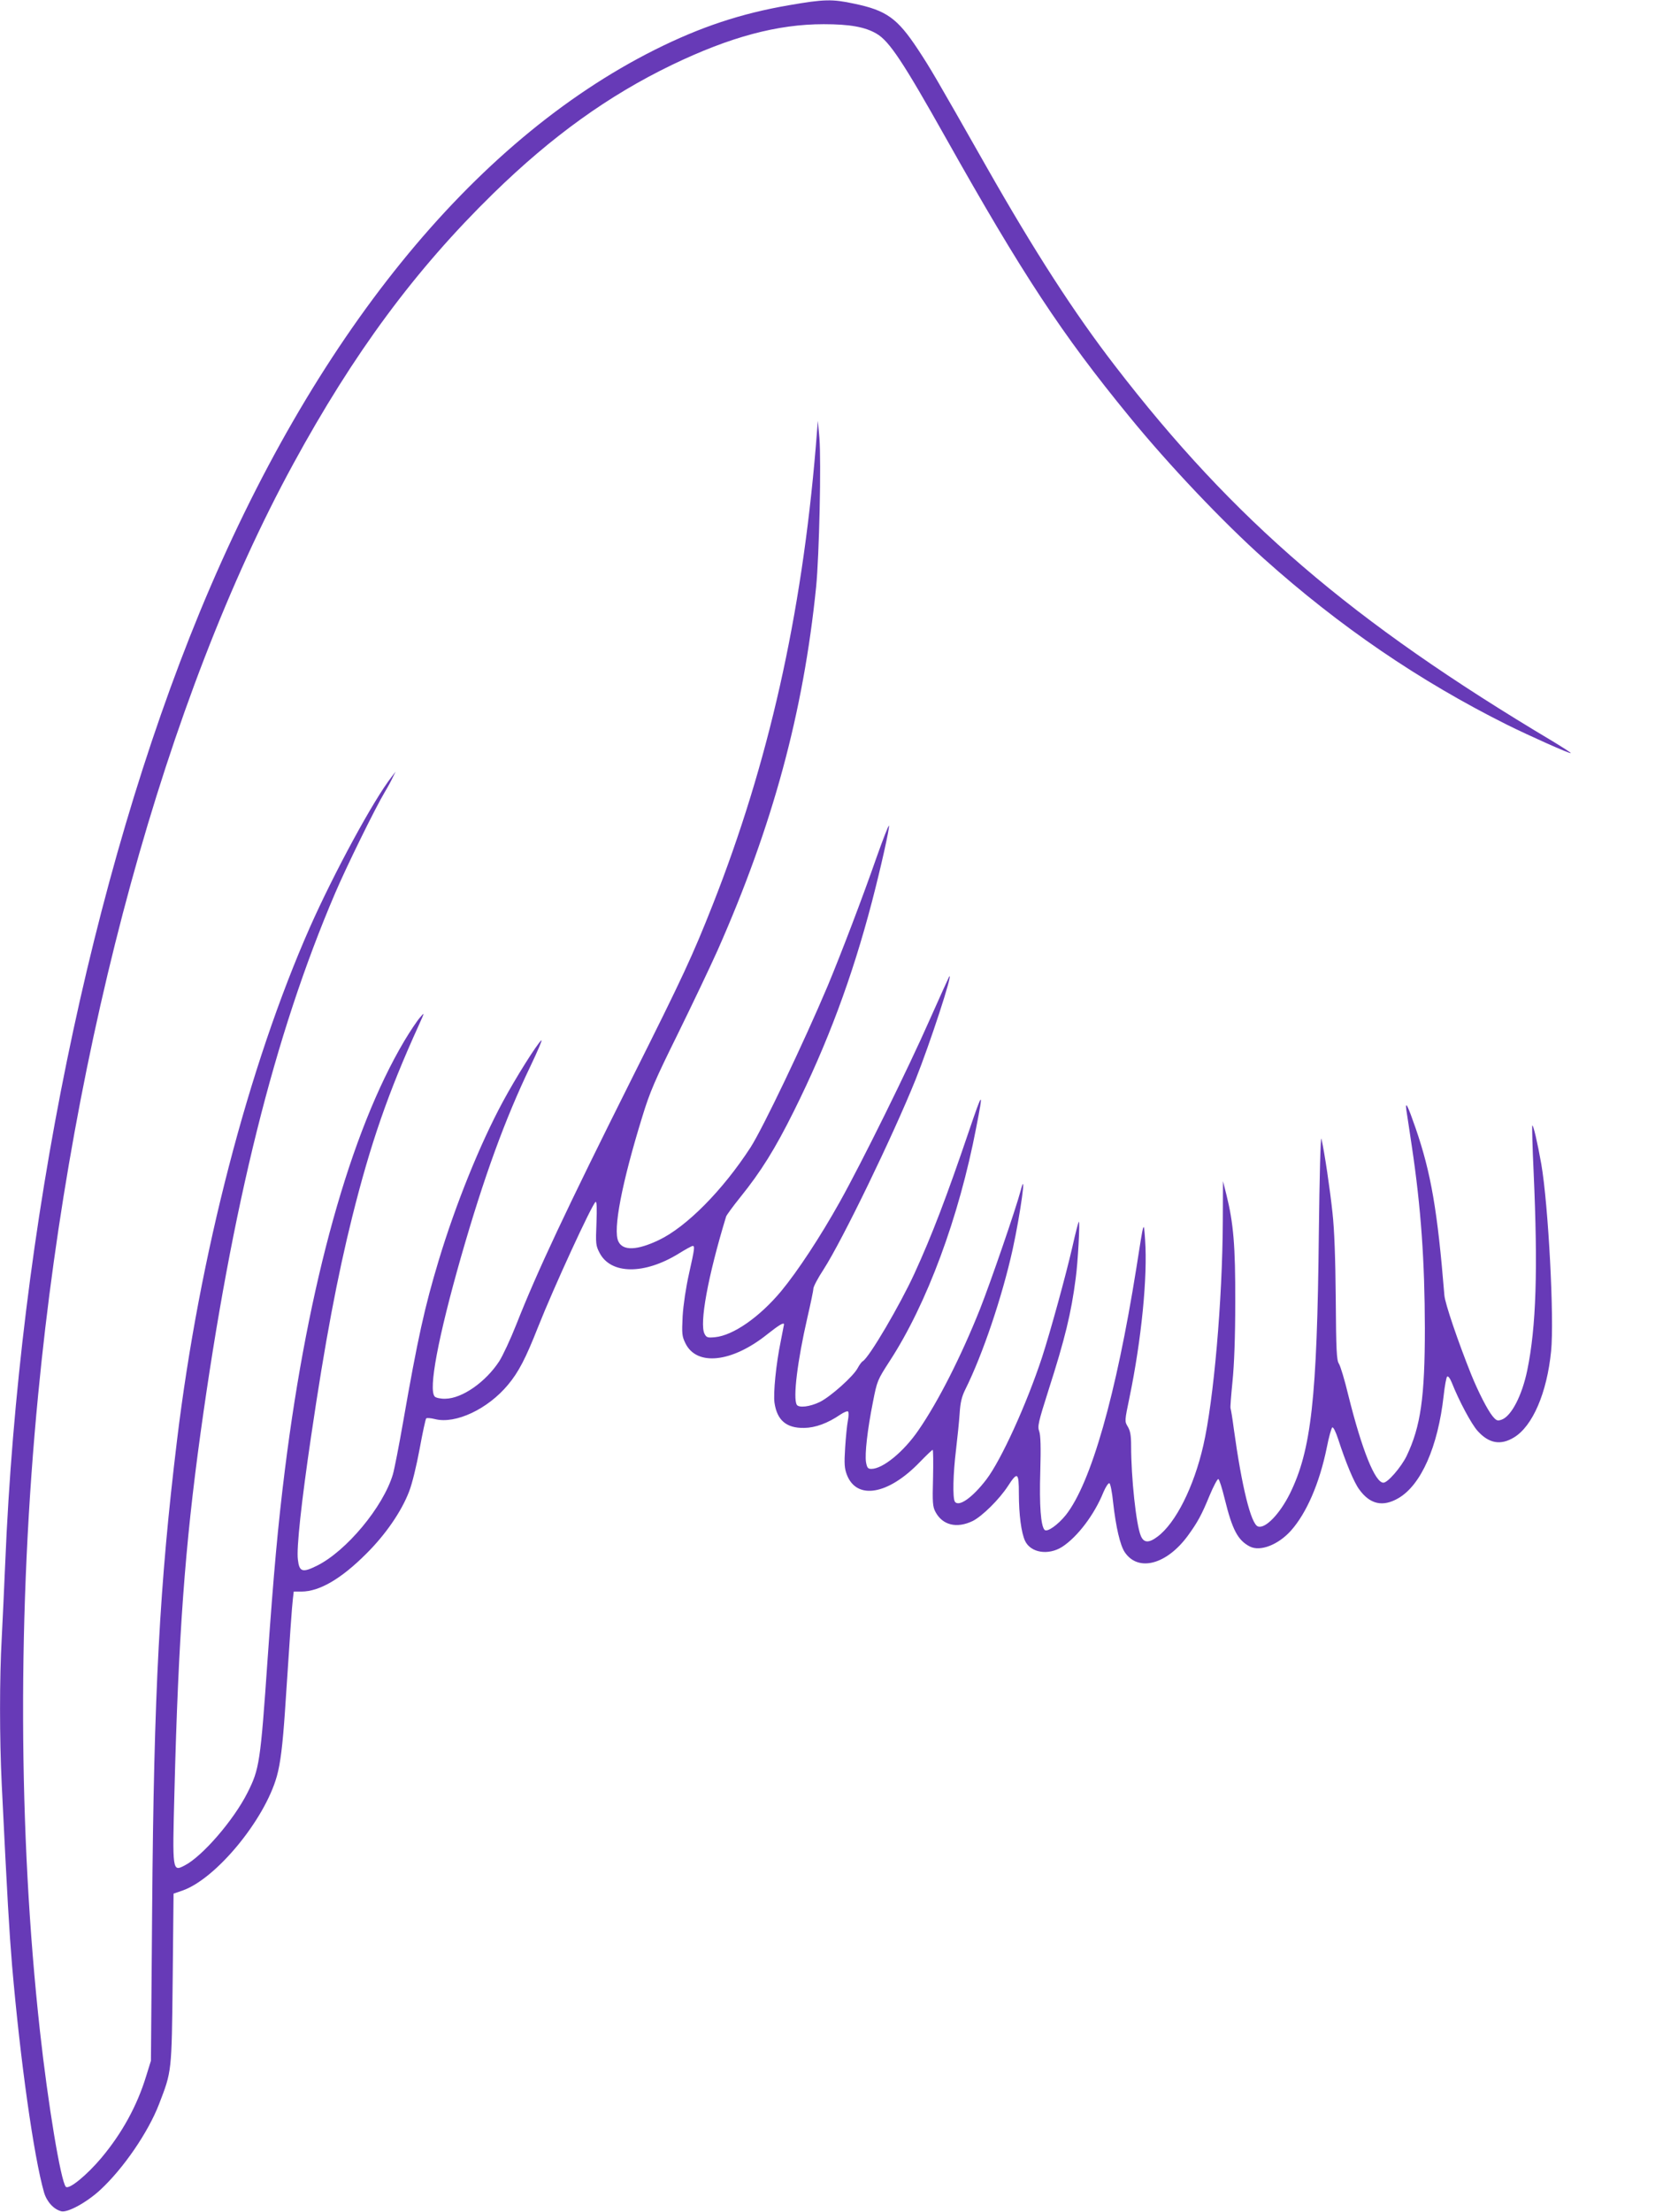
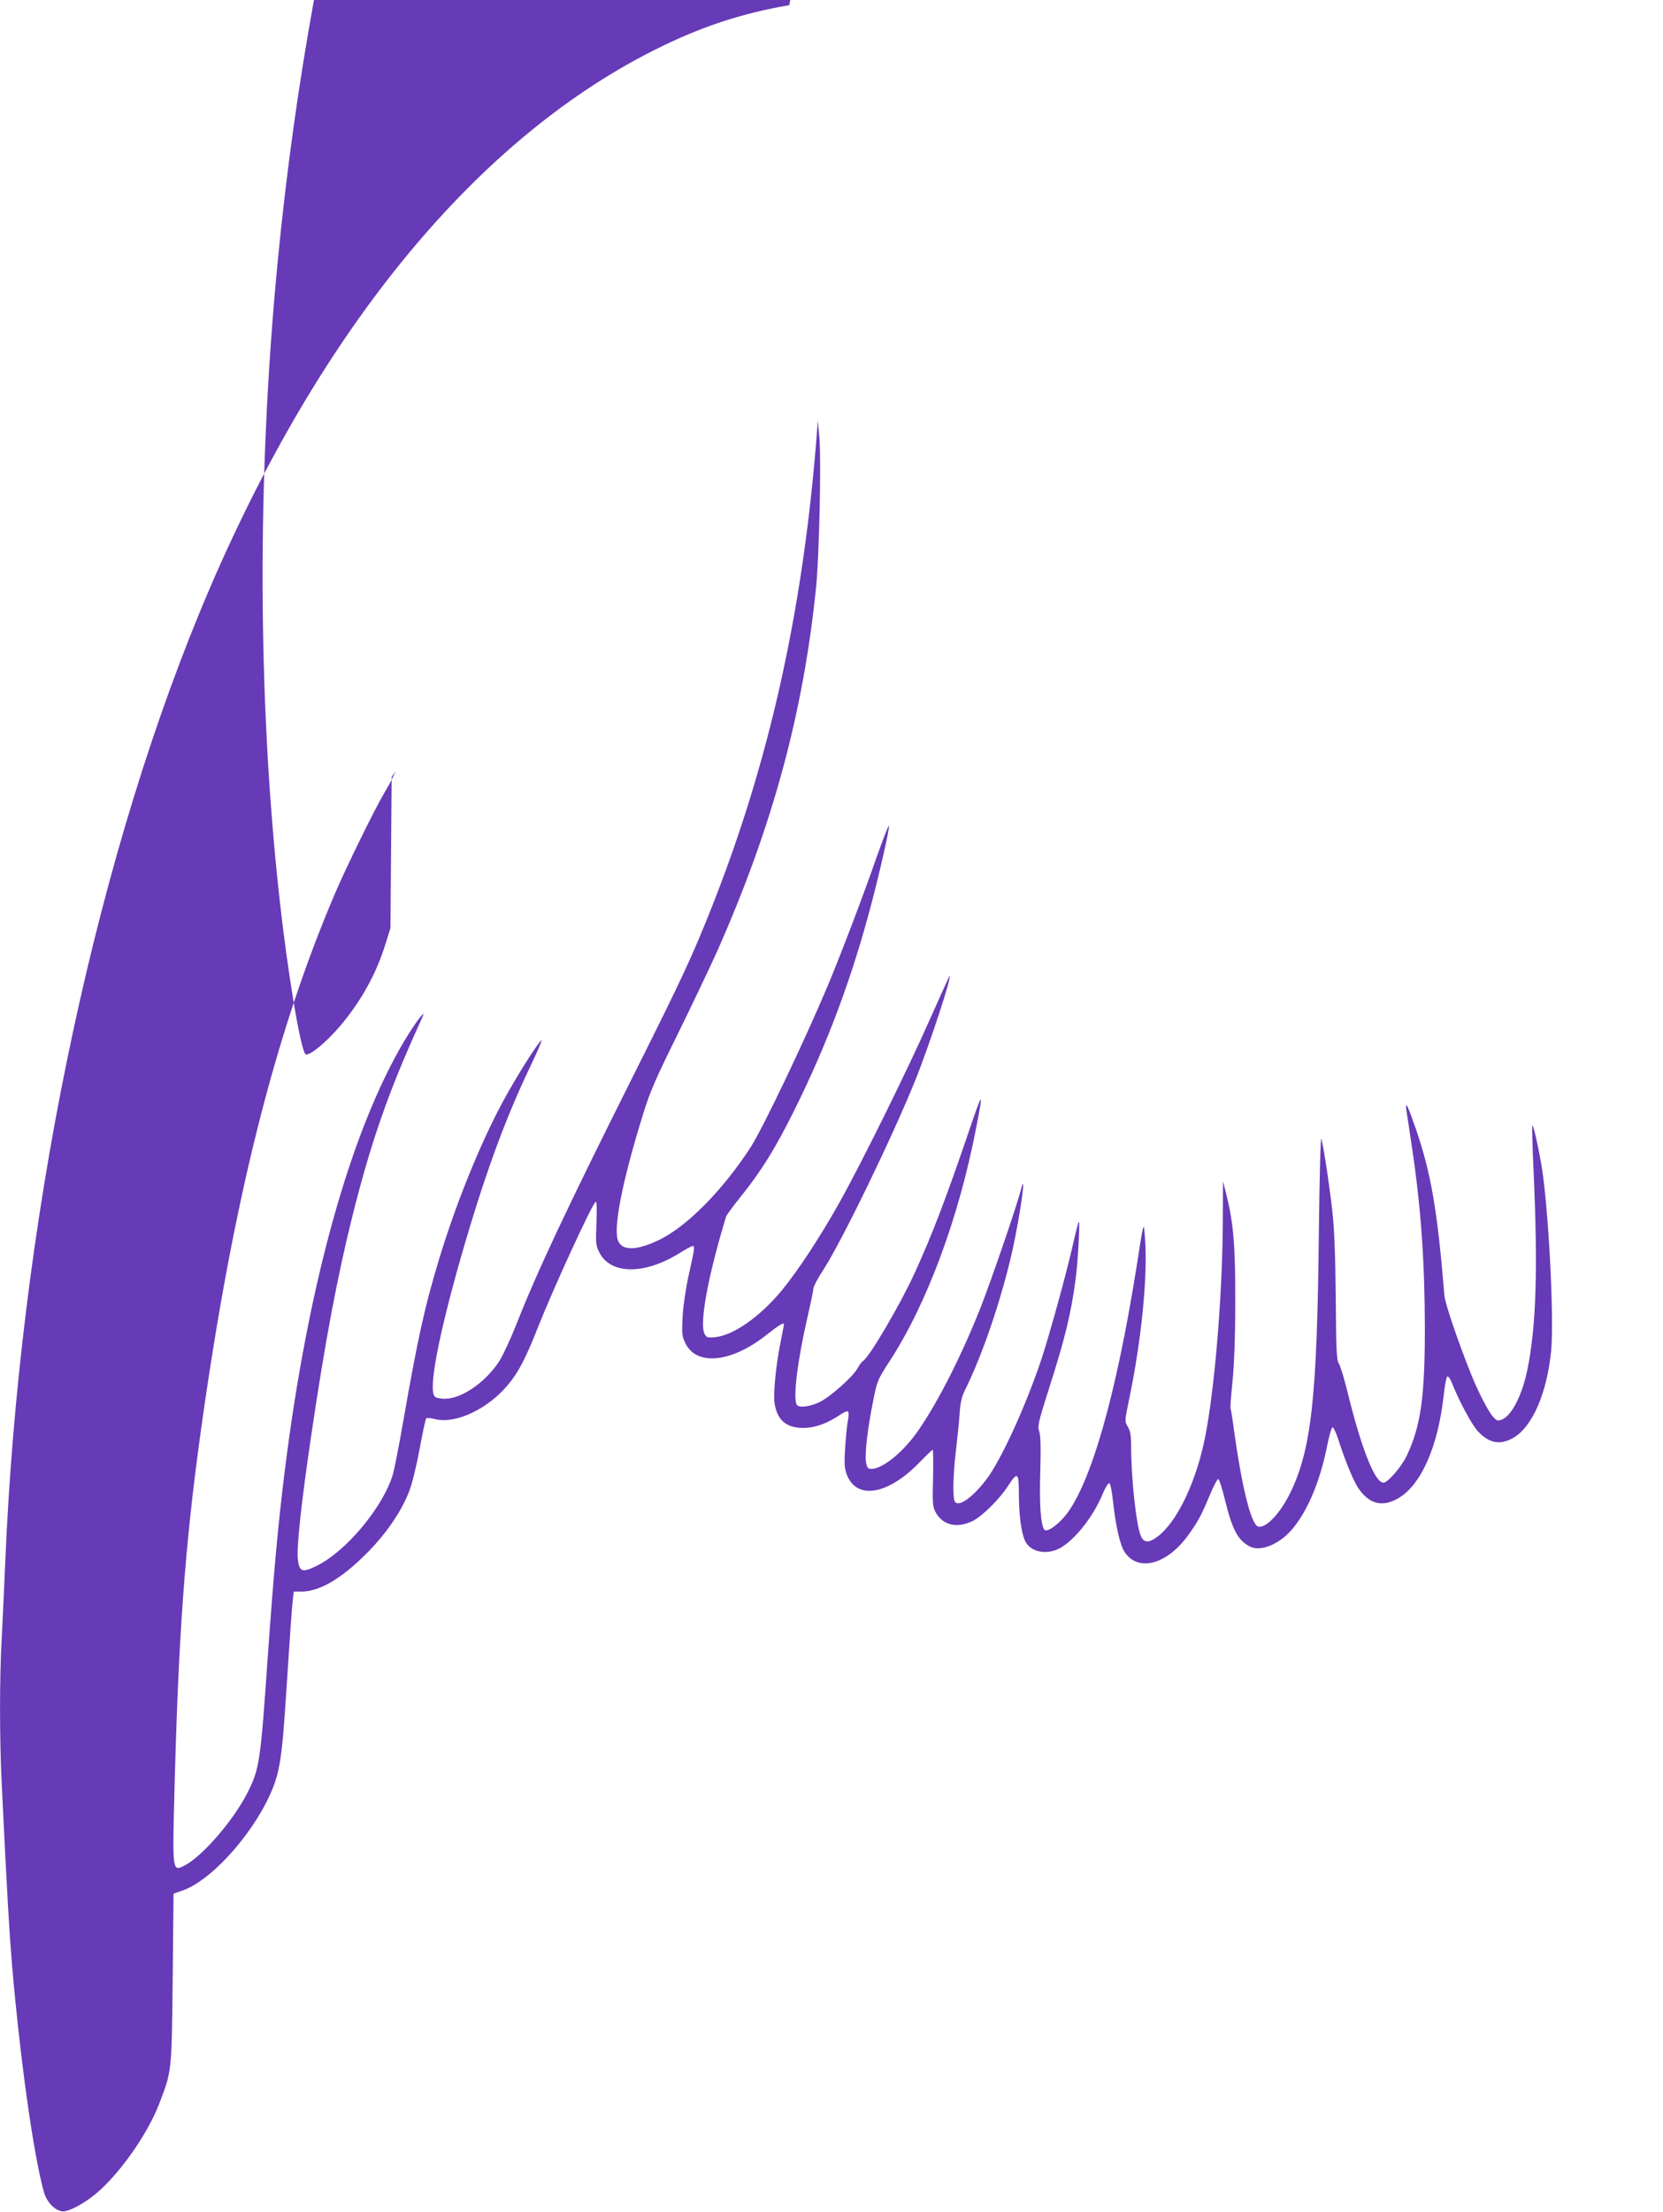
<svg xmlns="http://www.w3.org/2000/svg" version="1.0" width="963pt" height="1280pt" viewBox="0 0 963 1280" preserveAspectRatio="xMidYMid meet">
  <g transform="translate(0,1280) scale(0.1,-0.1)" fill="#673ab7" stroke="none">
-     <path d="M4570 12770 c-280 -48 -514 -126 -778 -258 -1059 -531 -1980 -1668 -2634 -3251 -631 -1531 -1048 -3565 -1128 -5511 -6 -140 -15 -334 -20 -430 -13 -227 -13 -581 0 -845 33 -675 43 -842 60 -1050 47 -545 125 -1102 185 -1312 16 -54 56 -98 100 -109 37 -9 147 51 226 124 134 124 277 333 340 496 74 193 73 179 79 724 l5 494 52 18 c194 68 475 408 546 661 21 74 34 184 47 374 29 444 41 614 46 653 l5 42 44 0 c105 0 231 74 376 219 112 111 204 245 248 360 18 46 43 150 61 247 17 93 34 172 38 176 4 4 27 2 51 -4 119 -30 306 58 423 199 61 73 102 152 173 332 91 230 313 712 334 726 7 4 8 -39 5 -122 -5 -120 -4 -131 18 -173 65 -125 258 -127 457 -5 40 25 77 45 82 45 13 0 12 -13 -21 -160 -18 -80 -33 -180 -37 -246 -5 -102 -4 -116 16 -157 65 -134 269 -112 473 51 68 54 98 72 98 58 0 -2 -9 -46 -19 -98 -27 -130 -44 -301 -36 -356 15 -101 69 -147 172 -145 65 1 136 27 209 77 21 14 41 22 45 18 4 -4 4 -27 -1 -52 -5 -25 -12 -95 -16 -157 -6 -94 -4 -120 10 -157 57 -148 240 -116 422 73 38 39 71 71 75 71 3 0 4 -73 2 -163 -4 -143 -2 -166 14 -196 41 -77 123 -97 215 -53 56 28 155 126 205 203 55 85 63 79 63 -43 0 -123 14 -228 36 -275 33 -69 135 -85 215 -34 88 57 187 187 239 317 13 30 28 53 34 51 6 -2 16 -52 22 -113 16 -141 40 -245 67 -286 78 -116 243 -72 366 96 56 77 80 121 125 231 23 55 46 98 51 96 6 -2 22 -54 37 -115 44 -179 76 -239 145 -275 60 -31 164 9 238 91 91 102 166 275 208 481 12 62 27 114 32 117 6 3 20 -26 33 -65 45 -139 93 -254 123 -294 62 -86 136 -103 226 -51 132 76 230 298 263 595 6 55 15 104 20 109 5 5 16 -8 27 -35 41 -104 114 -241 150 -280 65 -72 133 -84 210 -37 108 65 191 258 215 499 19 186 -16 849 -57 1084 -22 124 -46 227 -52 222 -2 -3 1 -126 8 -274 25 -559 15 -890 -37 -1142 -30 -146 -92 -266 -148 -286 -25 -9 -31 -6 -53 20 -30 37 -83 141 -124 242 -75 187 -152 412 -155 458 -40 490 -77 706 -166 965 -46 133 -62 165 -54 105 4 -22 17 -114 31 -205 54 -361 75 -666 76 -1055 0 -400 -24 -570 -106 -741 -32 -65 -109 -154 -134 -154 -48 0 -124 188 -203 505 -21 88 -46 171 -55 184 -13 20 -16 77 -18 375 -2 236 -8 400 -19 499 -15 140 -46 349 -64 427 -5 20 -11 -215 -15 -550 -10 -955 -44 -1253 -168 -1504 -59 -118 -143 -205 -185 -189 -40 15 -93 229 -139 562 -8 62 -17 116 -19 120 -3 4 3 74 11 156 10 98 16 258 16 460 1 326 -10 457 -52 625 l-19 75 -1 -230 c-2 -460 -53 -1040 -113 -1300 -55 -240 -160 -449 -265 -527 -50 -38 -80 -37 -97 5 -27 64 -56 336 -56 521 0 60 -5 86 -19 110 -19 31 -19 32 10 171 69 334 105 697 90 910 -8 115 -6 122 -51 -165 -117 -733 -262 -1242 -408 -1427 -46 -57 -108 -101 -123 -86 -22 22 -31 143 -25 337 4 142 2 209 -6 233 -11 29 -6 51 54 240 95 296 131 444 157 645 13 93 26 335 18 328 -3 -3 -20 -68 -37 -145 -39 -169 -127 -489 -176 -640 -89 -270 -236 -593 -322 -706 -81 -106 -161 -162 -183 -128 -13 22 -10 161 7 299 8 69 18 163 21 210 4 64 12 98 33 140 101 203 213 535 274 810 46 211 83 481 46 339 -27 -103 -173 -527 -235 -684 -109 -273 -242 -536 -357 -702 -85 -124 -206 -223 -272 -223 -20 0 -25 6 -31 38 -8 47 8 189 40 349 24 123 26 127 97 237 215 330 401 830 501 1351 43 220 39 218 -42 -20 -128 -377 -214 -603 -316 -825 -83 -181 -262 -486 -299 -507 -7 -4 -20 -22 -29 -39 -24 -47 -157 -166 -220 -197 -58 -28 -121 -35 -133 -16 -23 38 4 255 61 503 19 82 35 158 35 169 0 11 26 61 59 111 109 169 402 774 533 1099 83 208 218 619 195 597 -2 -3 -53 -115 -113 -250 -127 -288 -394 -828 -521 -1055 -114 -204 -244 -401 -339 -516 -125 -150 -278 -257 -384 -267 -42 -4 -49 -2 -60 19 -31 58 19 333 125 680 3 8 39 58 81 110 121 150 202 280 311 499 195 392 337 772 452 1211 51 195 103 428 99 441 -2 6 -34 -76 -72 -183 -80 -230 -207 -562 -283 -744 -138 -327 -376 -825 -447 -935 -161 -248 -371 -460 -531 -536 -126 -60 -208 -63 -234 -8 -33 66 20 339 139 724 43 141 73 210 204 475 84 171 188 389 231 485 319 720 497 1375 571 2104 18 183 30 722 19 861 l-9 100 -12 -150 c-82 -980 -274 -1832 -597 -2651 -116 -293 -169 -409 -469 -1007 -381 -761 -547 -1114 -668 -1421 -34 -86 -79 -182 -99 -213 -78 -120 -215 -216 -312 -217 -26 -1 -54 5 -61 12 -39 38 19 344 152 810 133 463 254 795 401 1101 43 90 72 158 64 151 -25 -20 -151 -221 -223 -355 -132 -244 -274 -595 -372 -920 -81 -269 -121 -449 -205 -930 -25 -143 -52 -281 -60 -307 -56 -188 -270 -445 -441 -529 -83 -41 -101 -35 -109 36 -9 66 21 338 76 710 81 551 153 930 239 1275 106 423 207 716 384 1105 36 80 36 80 8 47 -16 -18 -57 -79 -91 -136 -311 -524 -556 -1402 -691 -2479 -41 -328 -65 -598 -100 -1092 -42 -607 -48 -642 -117 -779 -80 -159 -262 -369 -364 -421 -71 -37 -71 -35 -59 422 23 907 61 1426 151 2078 183 1323 428 2305 779 3125 63 148 232 493 289 588 17 28 38 67 46 85 l16 32 -23 -30 c-106 -136 -334 -557 -473 -870 -356 -805 -640 -1898 -770 -2970 -101 -833 -134 -1451 -144 -2715 l-7 -875 -28 -90 c-52 -170 -139 -329 -259 -472 -85 -101 -189 -186 -206 -167 -29 33 -103 476 -150 904 -126 1144 -130 2442 -10 3680 198 2056 741 4036 1477 5385 350 642 705 1122 1158 1565 339 331 667 567 1036 745 337 162 610 235 878 235 151 0 240 -16 306 -55 74 -43 154 -164 402 -605 442 -786 670 -1133 1061 -1610 231 -283 543 -611 781 -824 437 -391 897 -705 1405 -959 131 -65 366 -170 371 -165 2 2 -45 32 -104 68 -1167 695 -1847 1279 -2536 2174 -236 306 -464 659 -742 1148 -305 537 -326 572 -399 683 -119 180 -182 225 -370 264 -126 27 -173 26 -375 -9z" />
+     <path d="M4570 12770 c-280 -48 -514 -126 -778 -258 -1059 -531 -1980 -1668 -2634 -3251 -631 -1531 -1048 -3565 -1128 -5511 -6 -140 -15 -334 -20 -430 -13 -227 -13 -581 0 -845 33 -675 43 -842 60 -1050 47 -545 125 -1102 185 -1312 16 -54 56 -98 100 -109 37 -9 147 51 226 124 134 124 277 333 340 496 74 193 73 179 79 724 l5 494 52 18 c194 68 475 408 546 661 21 74 34 184 47 374 29 444 41 614 46 653 l5 42 44 0 c105 0 231 74 376 219 112 111 204 245 248 360 18 46 43 150 61 247 17 93 34 172 38 176 4 4 27 2 51 -4 119 -30 306 58 423 199 61 73 102 152 173 332 91 230 313 712 334 726 7 4 8 -39 5 -122 -5 -120 -4 -131 18 -173 65 -125 258 -127 457 -5 40 25 77 45 82 45 13 0 12 -13 -21 -160 -18 -80 -33 -180 -37 -246 -5 -102 -4 -116 16 -157 65 -134 269 -112 473 51 68 54 98 72 98 58 0 -2 -9 -46 -19 -98 -27 -130 -44 -301 -36 -356 15 -101 69 -147 172 -145 65 1 136 27 209 77 21 14 41 22 45 18 4 -4 4 -27 -1 -52 -5 -25 -12 -95 -16 -157 -6 -94 -4 -120 10 -157 57 -148 240 -116 422 73 38 39 71 71 75 71 3 0 4 -73 2 -163 -4 -143 -2 -166 14 -196 41 -77 123 -97 215 -53 56 28 155 126 205 203 55 85 63 79 63 -43 0 -123 14 -228 36 -275 33 -69 135 -85 215 -34 88 57 187 187 239 317 13 30 28 53 34 51 6 -2 16 -52 22 -113 16 -141 40 -245 67 -286 78 -116 243 -72 366 96 56 77 80 121 125 231 23 55 46 98 51 96 6 -2 22 -54 37 -115 44 -179 76 -239 145 -275 60 -31 164 9 238 91 91 102 166 275 208 481 12 62 27 114 32 117 6 3 20 -26 33 -65 45 -139 93 -254 123 -294 62 -86 136 -103 226 -51 132 76 230 298 263 595 6 55 15 104 20 109 5 5 16 -8 27 -35 41 -104 114 -241 150 -280 65 -72 133 -84 210 -37 108 65 191 258 215 499 19 186 -16 849 -57 1084 -22 124 -46 227 -52 222 -2 -3 1 -126 8 -274 25 -559 15 -890 -37 -1142 -30 -146 -92 -266 -148 -286 -25 -9 -31 -6 -53 20 -30 37 -83 141 -124 242 -75 187 -152 412 -155 458 -40 490 -77 706 -166 965 -46 133 -62 165 -54 105 4 -22 17 -114 31 -205 54 -361 75 -666 76 -1055 0 -400 -24 -570 -106 -741 -32 -65 -109 -154 -134 -154 -48 0 -124 188 -203 505 -21 88 -46 171 -55 184 -13 20 -16 77 -18 375 -2 236 -8 400 -19 499 -15 140 -46 349 -64 427 -5 20 -11 -215 -15 -550 -10 -955 -44 -1253 -168 -1504 -59 -118 -143 -205 -185 -189 -40 15 -93 229 -139 562 -8 62 -17 116 -19 120 -3 4 3 74 11 156 10 98 16 258 16 460 1 326 -10 457 -52 625 l-19 75 -1 -230 c-2 -460 -53 -1040 -113 -1300 -55 -240 -160 -449 -265 -527 -50 -38 -80 -37 -97 5 -27 64 -56 336 -56 521 0 60 -5 86 -19 110 -19 31 -19 32 10 171 69 334 105 697 90 910 -8 115 -6 122 -51 -165 -117 -733 -262 -1242 -408 -1427 -46 -57 -108 -101 -123 -86 -22 22 -31 143 -25 337 4 142 2 209 -6 233 -11 29 -6 51 54 240 95 296 131 444 157 645 13 93 26 335 18 328 -3 -3 -20 -68 -37 -145 -39 -169 -127 -489 -176 -640 -89 -270 -236 -593 -322 -706 -81 -106 -161 -162 -183 -128 -13 22 -10 161 7 299 8 69 18 163 21 210 4 64 12 98 33 140 101 203 213 535 274 810 46 211 83 481 46 339 -27 -103 -173 -527 -235 -684 -109 -273 -242 -536 -357 -702 -85 -124 -206 -223 -272 -223 -20 0 -25 6 -31 38 -8 47 8 189 40 349 24 123 26 127 97 237 215 330 401 830 501 1351 43 220 39 218 -42 -20 -128 -377 -214 -603 -316 -825 -83 -181 -262 -486 -299 -507 -7 -4 -20 -22 -29 -39 -24 -47 -157 -166 -220 -197 -58 -28 -121 -35 -133 -16 -23 38 4 255 61 503 19 82 35 158 35 169 0 11 26 61 59 111 109 169 402 774 533 1099 83 208 218 619 195 597 -2 -3 -53 -115 -113 -250 -127 -288 -394 -828 -521 -1055 -114 -204 -244 -401 -339 -516 -125 -150 -278 -257 -384 -267 -42 -4 -49 -2 -60 19 -31 58 19 333 125 680 3 8 39 58 81 110 121 150 202 280 311 499 195 392 337 772 452 1211 51 195 103 428 99 441 -2 6 -34 -76 -72 -183 -80 -230 -207 -562 -283 -744 -138 -327 -376 -825 -447 -935 -161 -248 -371 -460 -531 -536 -126 -60 -208 -63 -234 -8 -33 66 20 339 139 724 43 141 73 210 204 475 84 171 188 389 231 485 319 720 497 1375 571 2104 18 183 30 722 19 861 l-9 100 -12 -150 c-82 -980 -274 -1832 -597 -2651 -116 -293 -169 -409 -469 -1007 -381 -761 -547 -1114 -668 -1421 -34 -86 -79 -182 -99 -213 -78 -120 -215 -216 -312 -217 -26 -1 -54 5 -61 12 -39 38 19 344 152 810 133 463 254 795 401 1101 43 90 72 158 64 151 -25 -20 -151 -221 -223 -355 -132 -244 -274 -595 -372 -920 -81 -269 -121 -449 -205 -930 -25 -143 -52 -281 -60 -307 -56 -188 -270 -445 -441 -529 -83 -41 -101 -35 -109 36 -9 66 21 338 76 710 81 551 153 930 239 1275 106 423 207 716 384 1105 36 80 36 80 8 47 -16 -18 -57 -79 -91 -136 -311 -524 -556 -1402 -691 -2479 -41 -328 -65 -598 -100 -1092 -42 -607 -48 -642 -117 -779 -80 -159 -262 -369 -364 -421 -71 -37 -71 -35 -59 422 23 907 61 1426 151 2078 183 1323 428 2305 779 3125 63 148 232 493 289 588 17 28 38 67 46 85 l16 32 -23 -30 l-7 -875 -28 -90 c-52 -170 -139 -329 -259 -472 -85 -101 -189 -186 -206 -167 -29 33 -103 476 -150 904 -126 1144 -130 2442 -10 3680 198 2056 741 4036 1477 5385 350 642 705 1122 1158 1565 339 331 667 567 1036 745 337 162 610 235 878 235 151 0 240 -16 306 -55 74 -43 154 -164 402 -605 442 -786 670 -1133 1061 -1610 231 -283 543 -611 781 -824 437 -391 897 -705 1405 -959 131 -65 366 -170 371 -165 2 2 -45 32 -104 68 -1167 695 -1847 1279 -2536 2174 -236 306 -464 659 -742 1148 -305 537 -326 572 -399 683 -119 180 -182 225 -370 264 -126 27 -173 26 -375 -9z" />
  </g>
</svg>